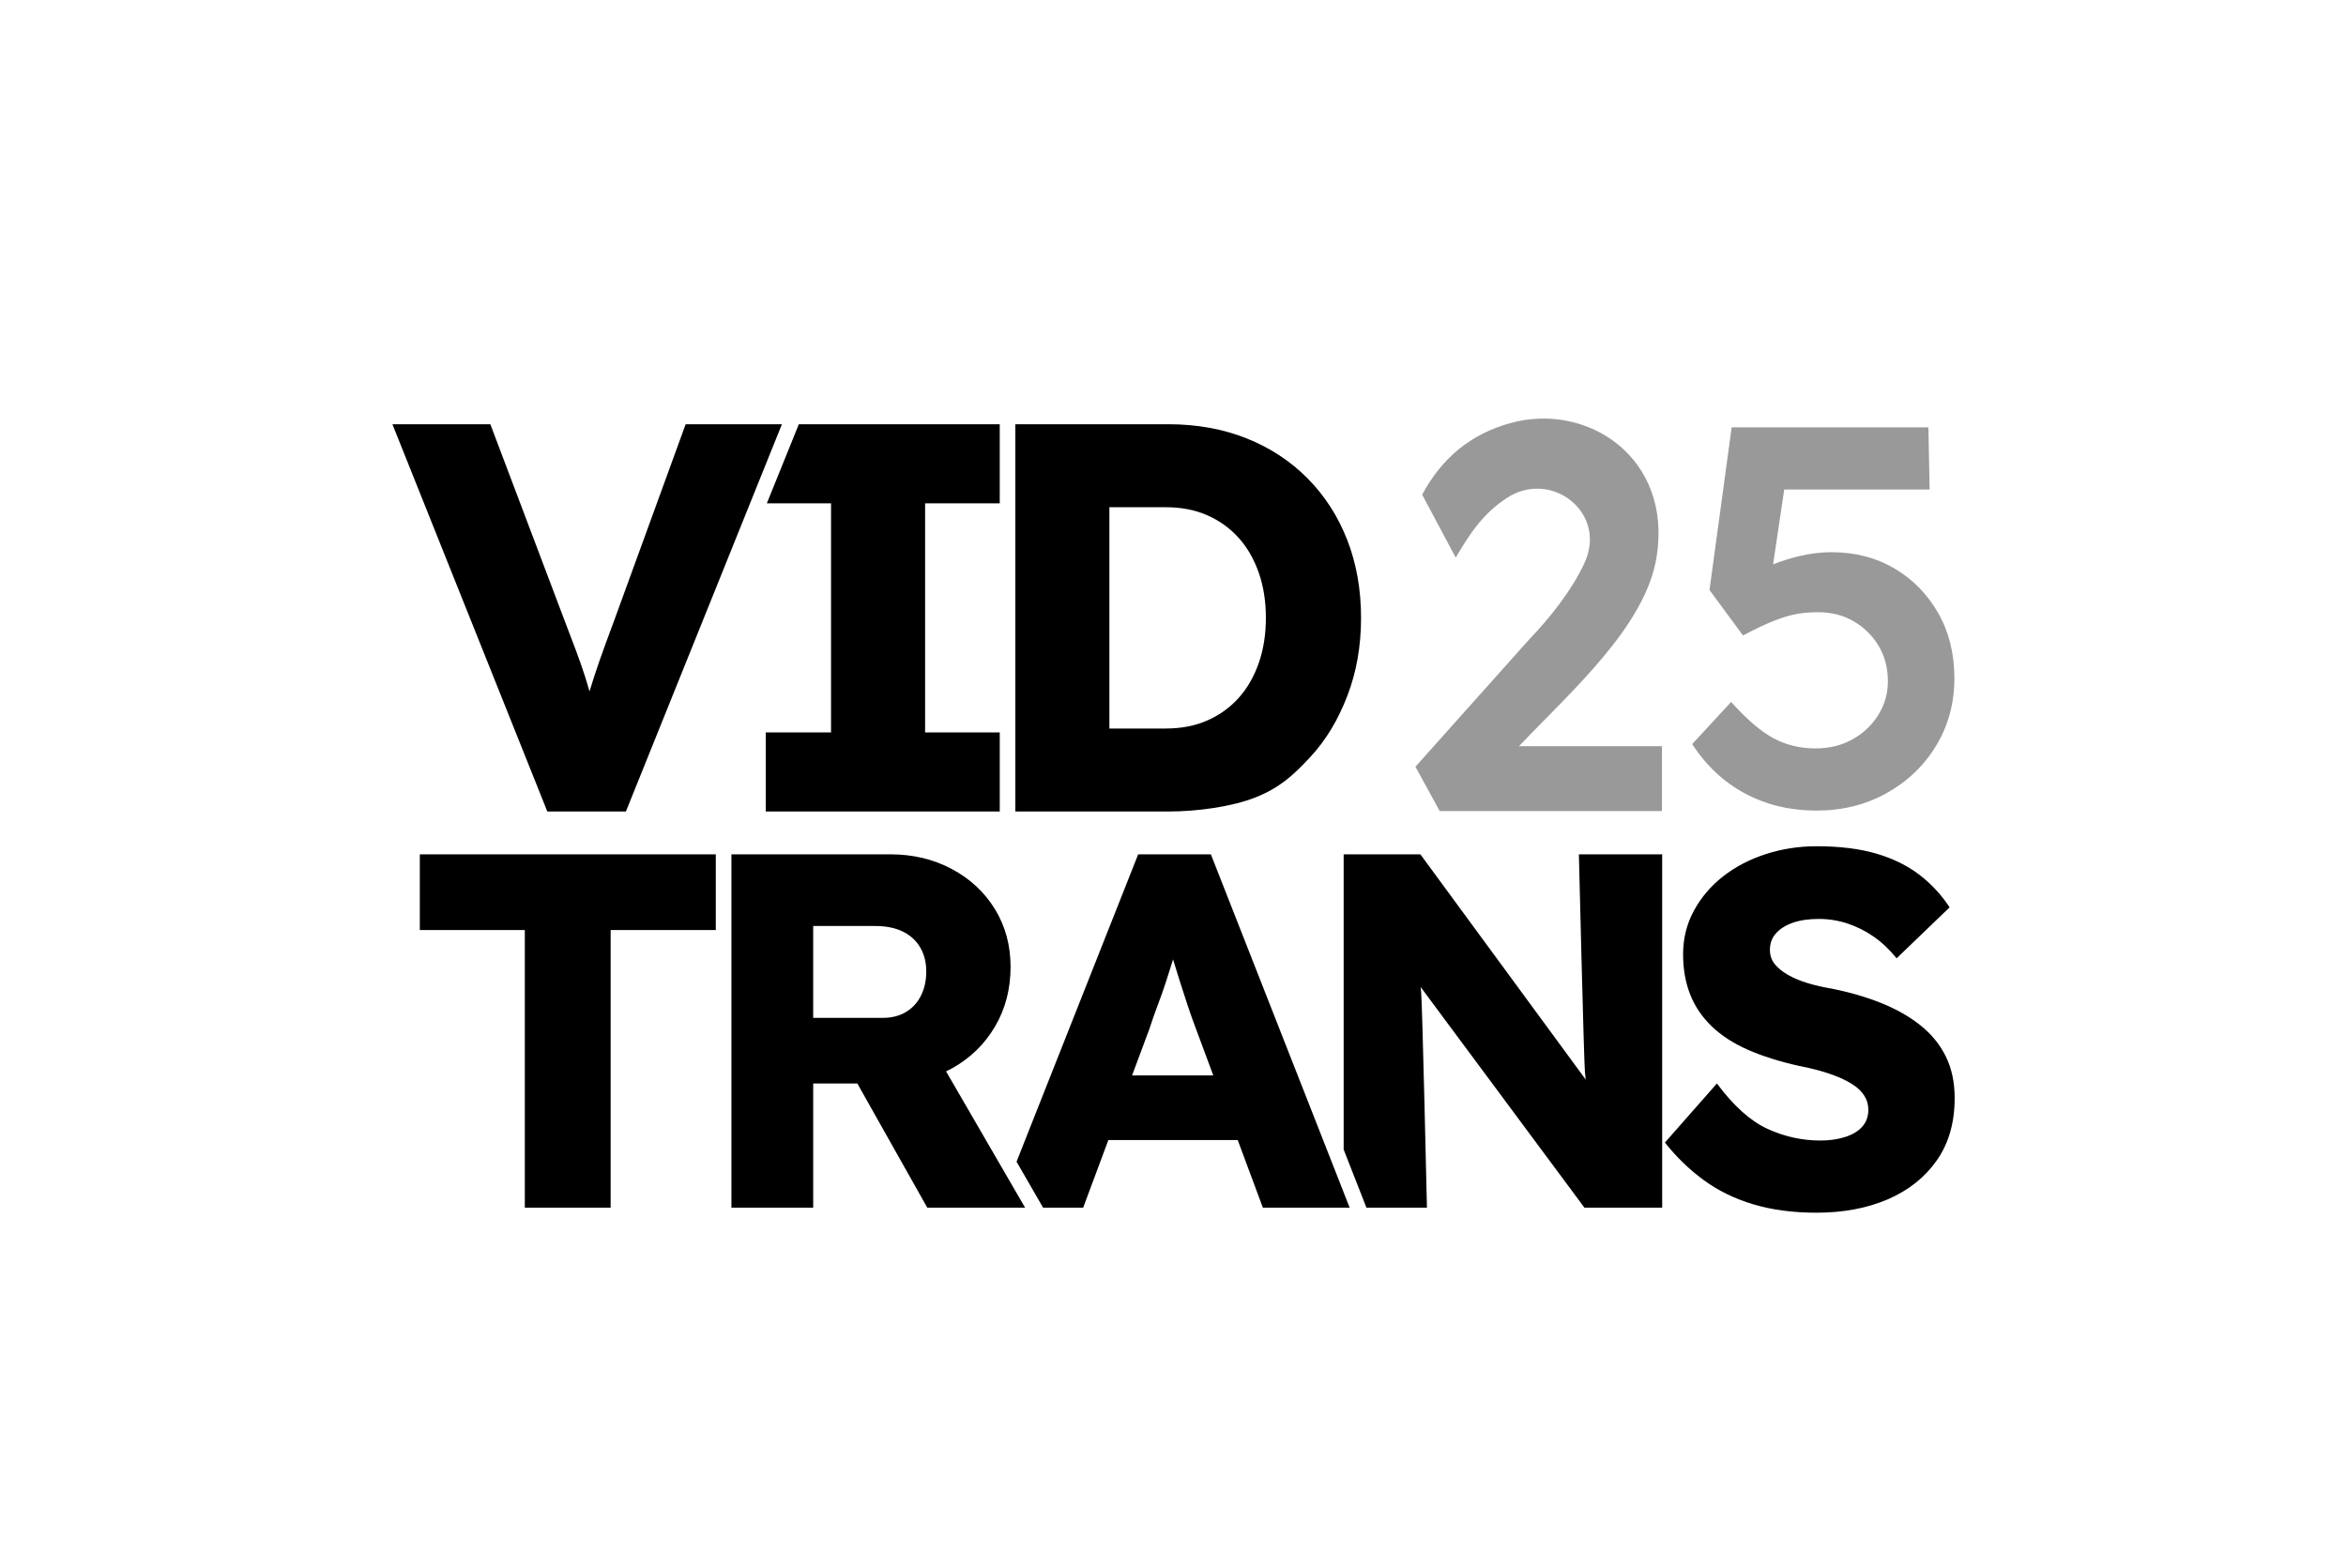
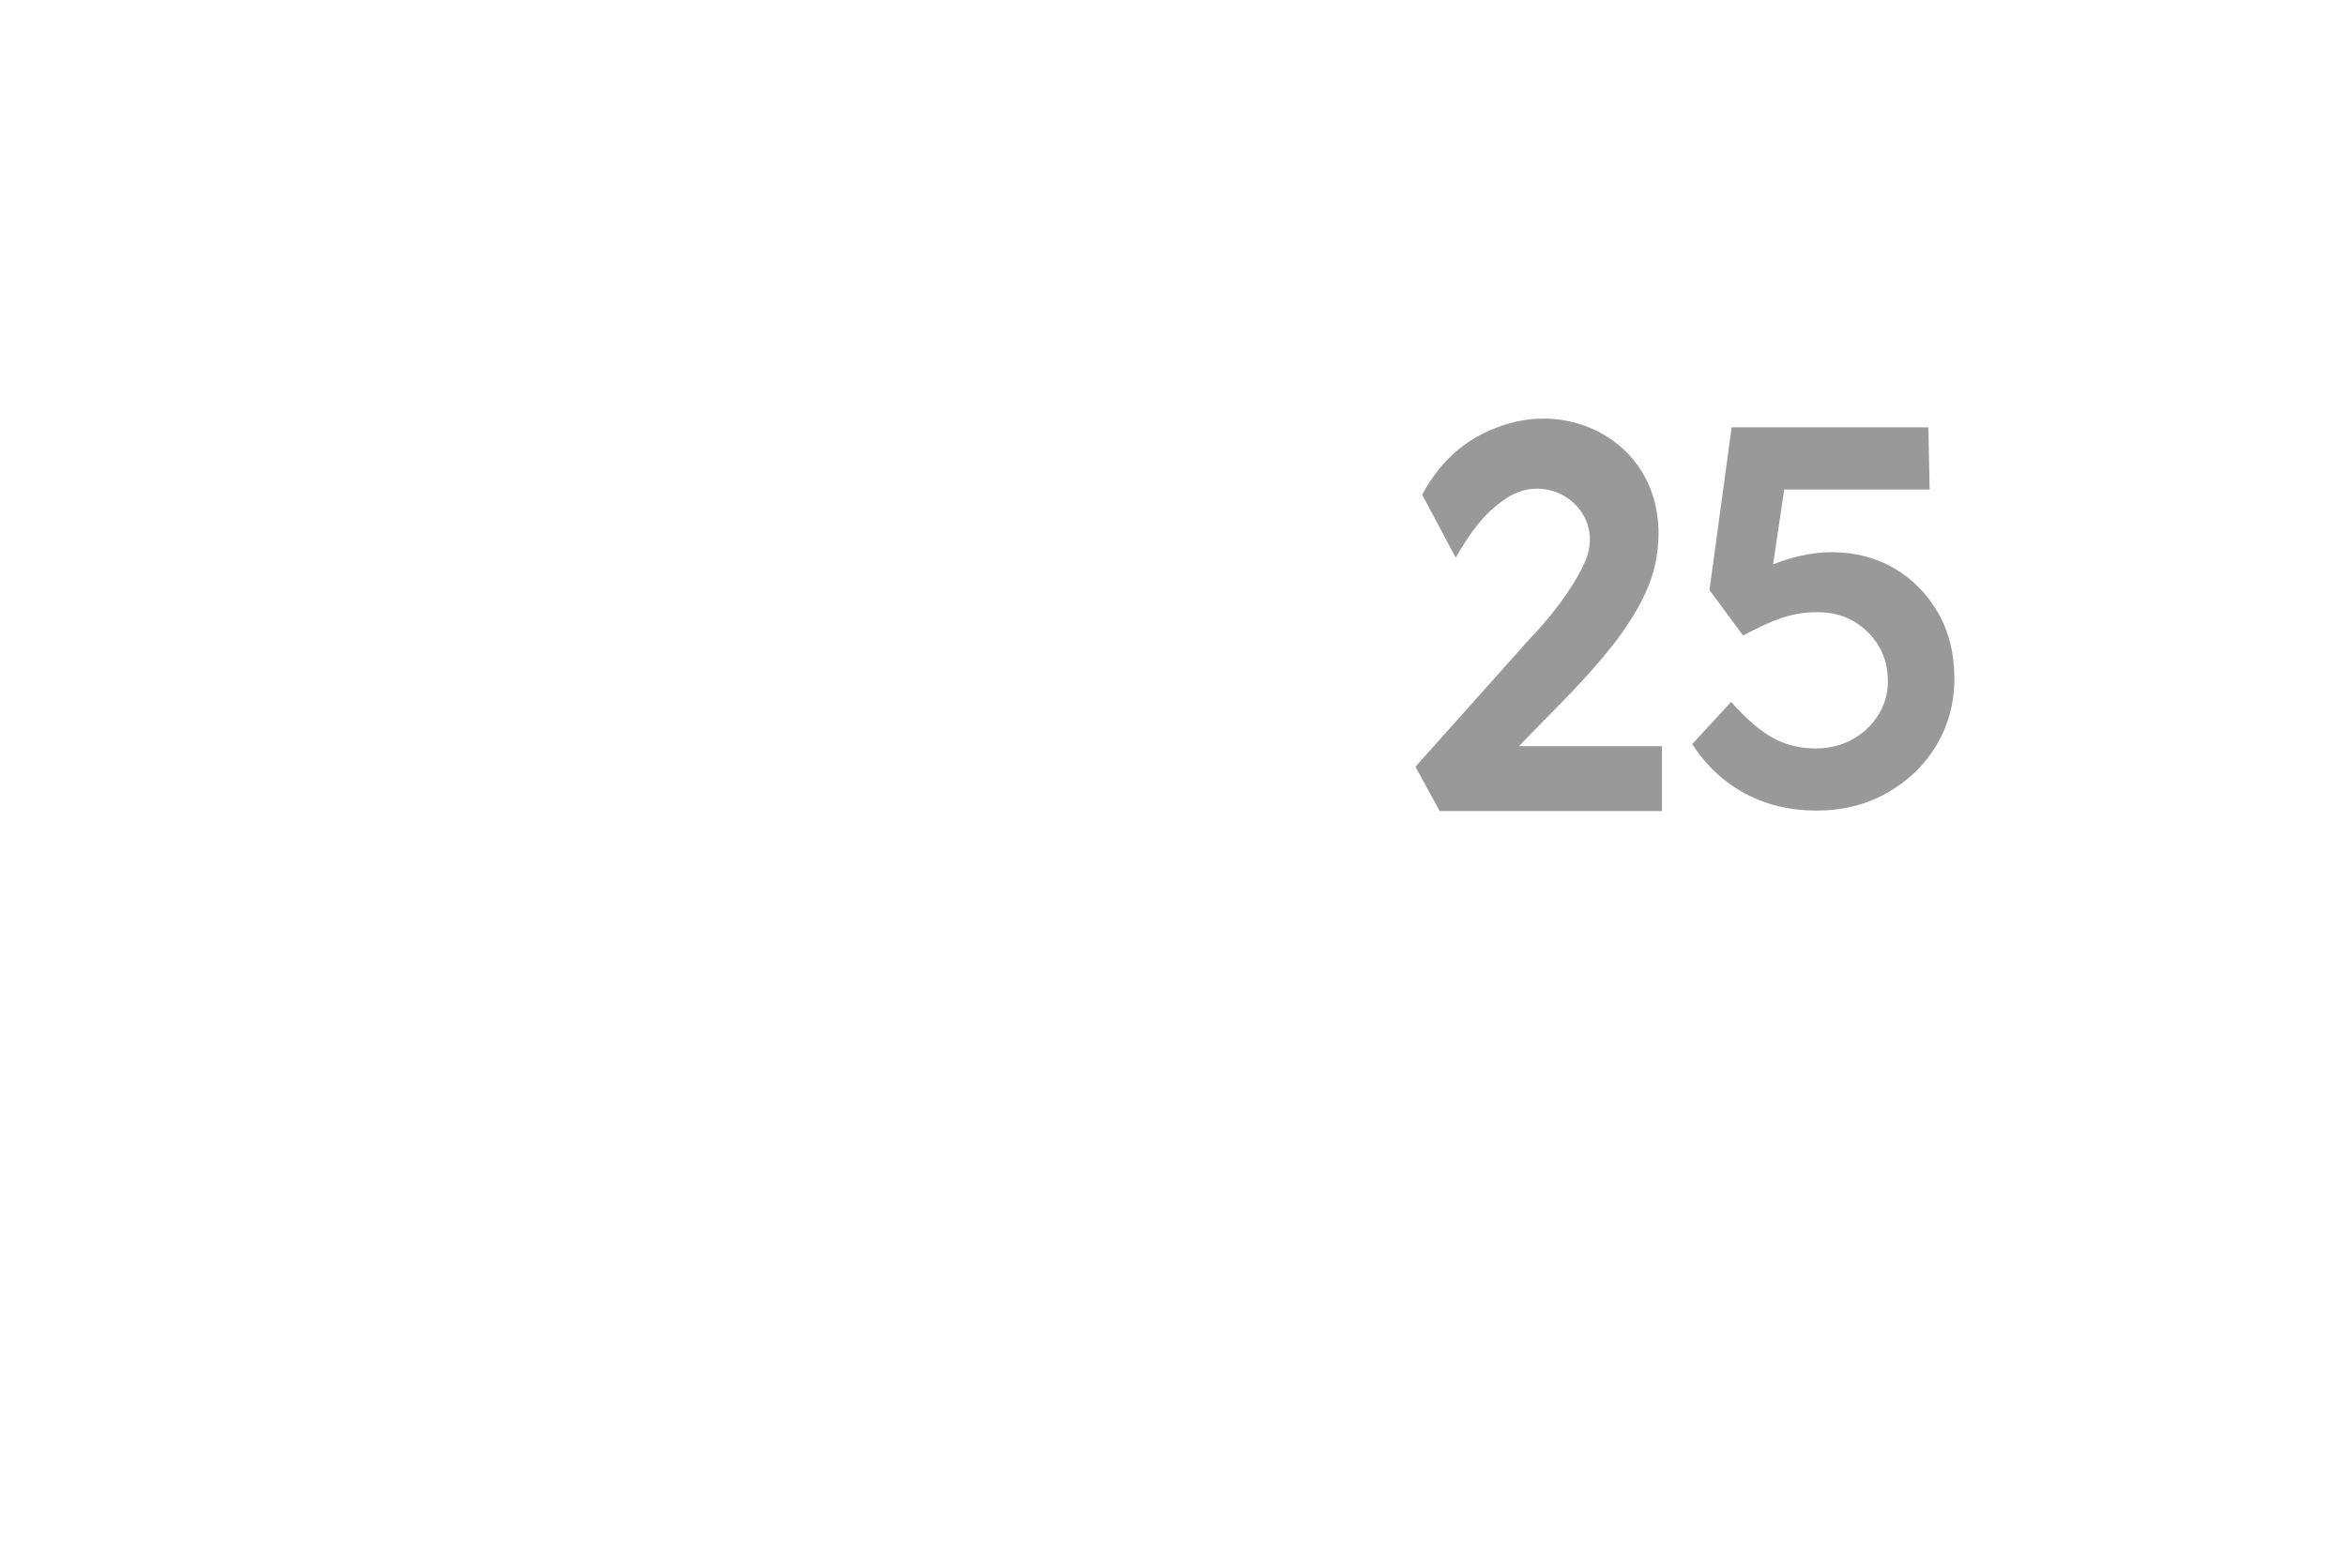
<svg xmlns="http://www.w3.org/2000/svg" id="Layer_1" data-name="Layer 1" viewBox="0 0 700 467.948">
  <defs>
    <style>
      .cls-1 {
        opacity: .4;
      }
    </style>
  </defs>
  <path class="cls-1" d="M495.898,222.654v19.357h-66.323l-7.233-13.226,33.873-37.907c6.106-6.333,12.703-14.603,16.453-22.662,7.279-15.232-9.968-28.447-23.25-19.501-6.889,4.641-10.534,9.982-15.061,17.669l-10.016-18.783c5.959-11.061,14.494-18.028,26.163-21.315,23.052-6.493,48.618,10.254,43.778,39.995-3.363,20.666-25.373,39.871-41.049,56.374h42.664ZM578.309,182.919c-3.226-5.646-7.58-10.082-13.065-13.307-5.484-3.227-11.723-4.839-18.711-4.839-3.12,0-6.29.378-9.517,1.129-2.845.665-5.49,1.506-7.959,2.504l3.322-22.344h43.386l-.377-18.55h-58.695l-6.614,48.552,10.001,13.55c3.871-2.041,7.069-3.549,9.598-4.517,2.525-.967,4.758-1.612,6.694-1.935,1.936-.323,3.977-.484,6.129-.484,3.978,0,7.526.915,10.646,2.742,3.117,1.829,5.59,4.275,7.419,7.339,1.828,3.065,2.742,6.587,2.742,10.565,0,3.656-.968,7.017-2.904,10.082s-4.516,5.484-7.743,7.258c-3.226,1.774-6.882,2.661-10.968,2.661-4.516,0-8.657-.993-12.42-2.983-3.766-1.988-8.012-5.619-12.743-10.888l-11.614,12.582c4.194,6.452,9.461,11.372,15.808,14.759,6.344,3.388,13.441,5.081,21.292,5.081,7.742,0,14.731-1.746,20.969-5.243,6.236-3.493,11.155-8.226,14.759-14.194,3.602-5.968,5.404-12.662,5.404-20.082,0-7.312-1.612-13.791-4.839-19.437Z" />
-   <path d="M401.981,161.093c-2.752-7.043-6.685-13.152-11.804-18.325-5.117-5.172-11.199-9.162-18.241-11.97-7.045-2.804-14.803-4.208-23.277-4.208h-45.698v115.556h45.698c8.474,0,18.903-1.404,25.948-4.208,7.041-2.808,11.061-6.348,16.209-11.886,4.928-5.302,8.412-11.225,11.165-18.325,2.749-7.097,4.128-14.882,4.128-23.359s-1.379-16.232-4.128-23.275ZM375.568,197.907c-1.431,4.071-3.441,7.537-6.025,10.398-2.586,2.865-5.694,5.092-9.327,6.687s-7.758,2.391-12.382,2.391h-16.809v-66.03h16.809c4.623,0,8.749.799,12.382,2.391,3.632,1.599,6.741,3.825,9.327,6.687,2.585,2.862,4.595,6.331,6.025,10.402,1.429,4.071,2.146,8.581,2.146,13.535s-.717,9.468-2.146,13.539ZM276.031,150.198v68.344h22.275v23.604h-69.819v-23.604h19.48v-68.344h-19.159l9.546-23.608h59.952v23.608h-22.275ZM156.595,360.356v-82.836h-31.327v-22.593h88.31v22.593h-31.378v82.836h-25.605ZM541.963,361.863c-6.928,0-13.178-.83-18.752-2.485-5.572-1.658-10.518-4.066-14.836-7.232-4.317-3.162-8.185-6.901-11.597-11.218l15.513-17.622c5.021,6.729,10.066,11.246,15.137,13.556,5.068,2.311,10.317,3.463,15.74,3.463,2.71,0,5.169-.349,7.38-1.054,2.206-.702,3.916-1.731,5.12-3.089,1.204-1.354,1.808-3.034,1.808-5.044,0-1.508-.377-2.862-1.131-4.066-.752-1.207-1.783-2.261-3.087-3.165-1.305-.901-2.862-1.731-4.668-2.485-1.808-.751-3.717-1.403-5.724-1.958-2.01-.548-4.066-1.026-6.175-1.428-5.825-1.305-10.896-2.911-15.213-4.82-4.319-1.906-7.907-4.241-10.769-7.005-2.862-2.761-4.996-5.923-6.401-9.487-1.407-3.564-2.108-7.556-2.108-11.975,0-4.719,1.079-9.061,3.239-13.029,2.157-3.965,5.068-7.379,8.735-10.241,3.665-2.862,7.907-5.068,12.727-6.628,4.82-1.554,9.839-2.335,15.061-2.335,6.928,0,12.877.729,17.848,2.185,4.97,1.459,9.237,3.539,12.803,6.251,3.564,2.712,6.602,5.975,9.113,9.79l-15.815,15.211c-2.11-2.611-4.394-4.768-6.853-6.475-2.462-1.707-5.071-3.012-7.832-3.916-2.762-.904-5.598-1.357-8.509-1.357-3.012,0-5.598.377-7.757,1.131-2.16.754-3.841,1.808-5.045,3.162-1.204,1.357-1.808,2.988-1.808,4.897,0,1.707.501,3.162,1.506,4.367,1.004,1.204,2.358,2.286,4.068,3.239,1.705.956,3.663,1.756,5.873,2.409,2.208.656,4.52,1.183,6.928,1.581,5.522,1.106,10.518,2.562,14.987,4.37,4.466,1.808,8.333,4.017,11.597,6.625,3.262,2.614,5.773,5.699,7.53,9.263,1.756,3.567,2.637,7.707,2.637,12.426,0,7.333-1.785,13.532-5.347,18.603-3.565,5.071-8.434,8.935-14.61,11.595-6.175,2.66-13.279,3.993-21.312,3.993ZM282.29,319.694c.597-.288,1.191-.585,1.772-.908,5.422-3.012,9.688-7.152,12.801-12.426,3.112-5.271,4.67-11.221,4.67-17.846,0-6.425-1.558-12.174-4.67-17.245-3.113-5.068-7.405-9.061-12.878-11.975-5.473-2.911-11.574-4.367-18.298-4.367h-47.444v105.429h24.399v-37.05h13.169l20.87,37.05h29.182l-23.574-40.662ZM242.642,276.312h18.525c3.213,0,5.949.555,8.209,1.658,2.26,1.106,3.991,2.688,5.196,4.744,1.206,2.059,1.808,4.443,1.808,7.155s-.527,5.12-1.581,7.228c-1.054,2.111-2.56,3.745-4.518,4.897-1.958,1.155-4.244,1.732-6.854,1.732h-20.785v-27.413ZM495.96,254.927v105.429h-23.195l-48.878-65.849c.051.49.104,1.0.153,1.463.351,3.364,1.733,64.386,1.733,64.386h-18.053l-6.798-17.342v-88.087h22.893l49.346,67.228c-.081-.719-.175-1.459-.246-2.162-.302-3.015-1.808-65.066-1.808-65.066h24.853ZM402.705,360.355h-25.892l-7.504-20.181h-38.589l-7.525,20.181h-11.96l-7.917-13.712,36.294-91.717h21.689l35.322,89.912,4.514,11.515,1.569,4.002ZM356.812,306.887c-.804-2.108-1.607-4.366-2.41-6.778-.804-2.409-1.607-4.894-2.41-7.456-.681-2.167-1.333-4.279-1.977-6.375-.672,2.142-1.343,4.274-2.014,6.375-.753,2.362-1.581,4.722-2.486,7.081-.903,2.359-1.757,4.796-2.56,7.302l-5.166,13.856h24.231l-5.209-14.007ZM233.309,126.591l-46.552,115.556h-23.443l-46.223-115.556h29.22l22.286,58.933c1.32,3.412,2.449,6.385,3.384,8.914.934,2.533,1.76,4.9,2.477,7.1.512,1.583.988,3.183,1.446,4.792.041-.137.081-.284.122-.419.88-2.912,1.869-5.942,2.971-9.078,1.1-3.137,2.477-6.906,4.128-11.309l21.46-58.933h28.724" />
</svg>